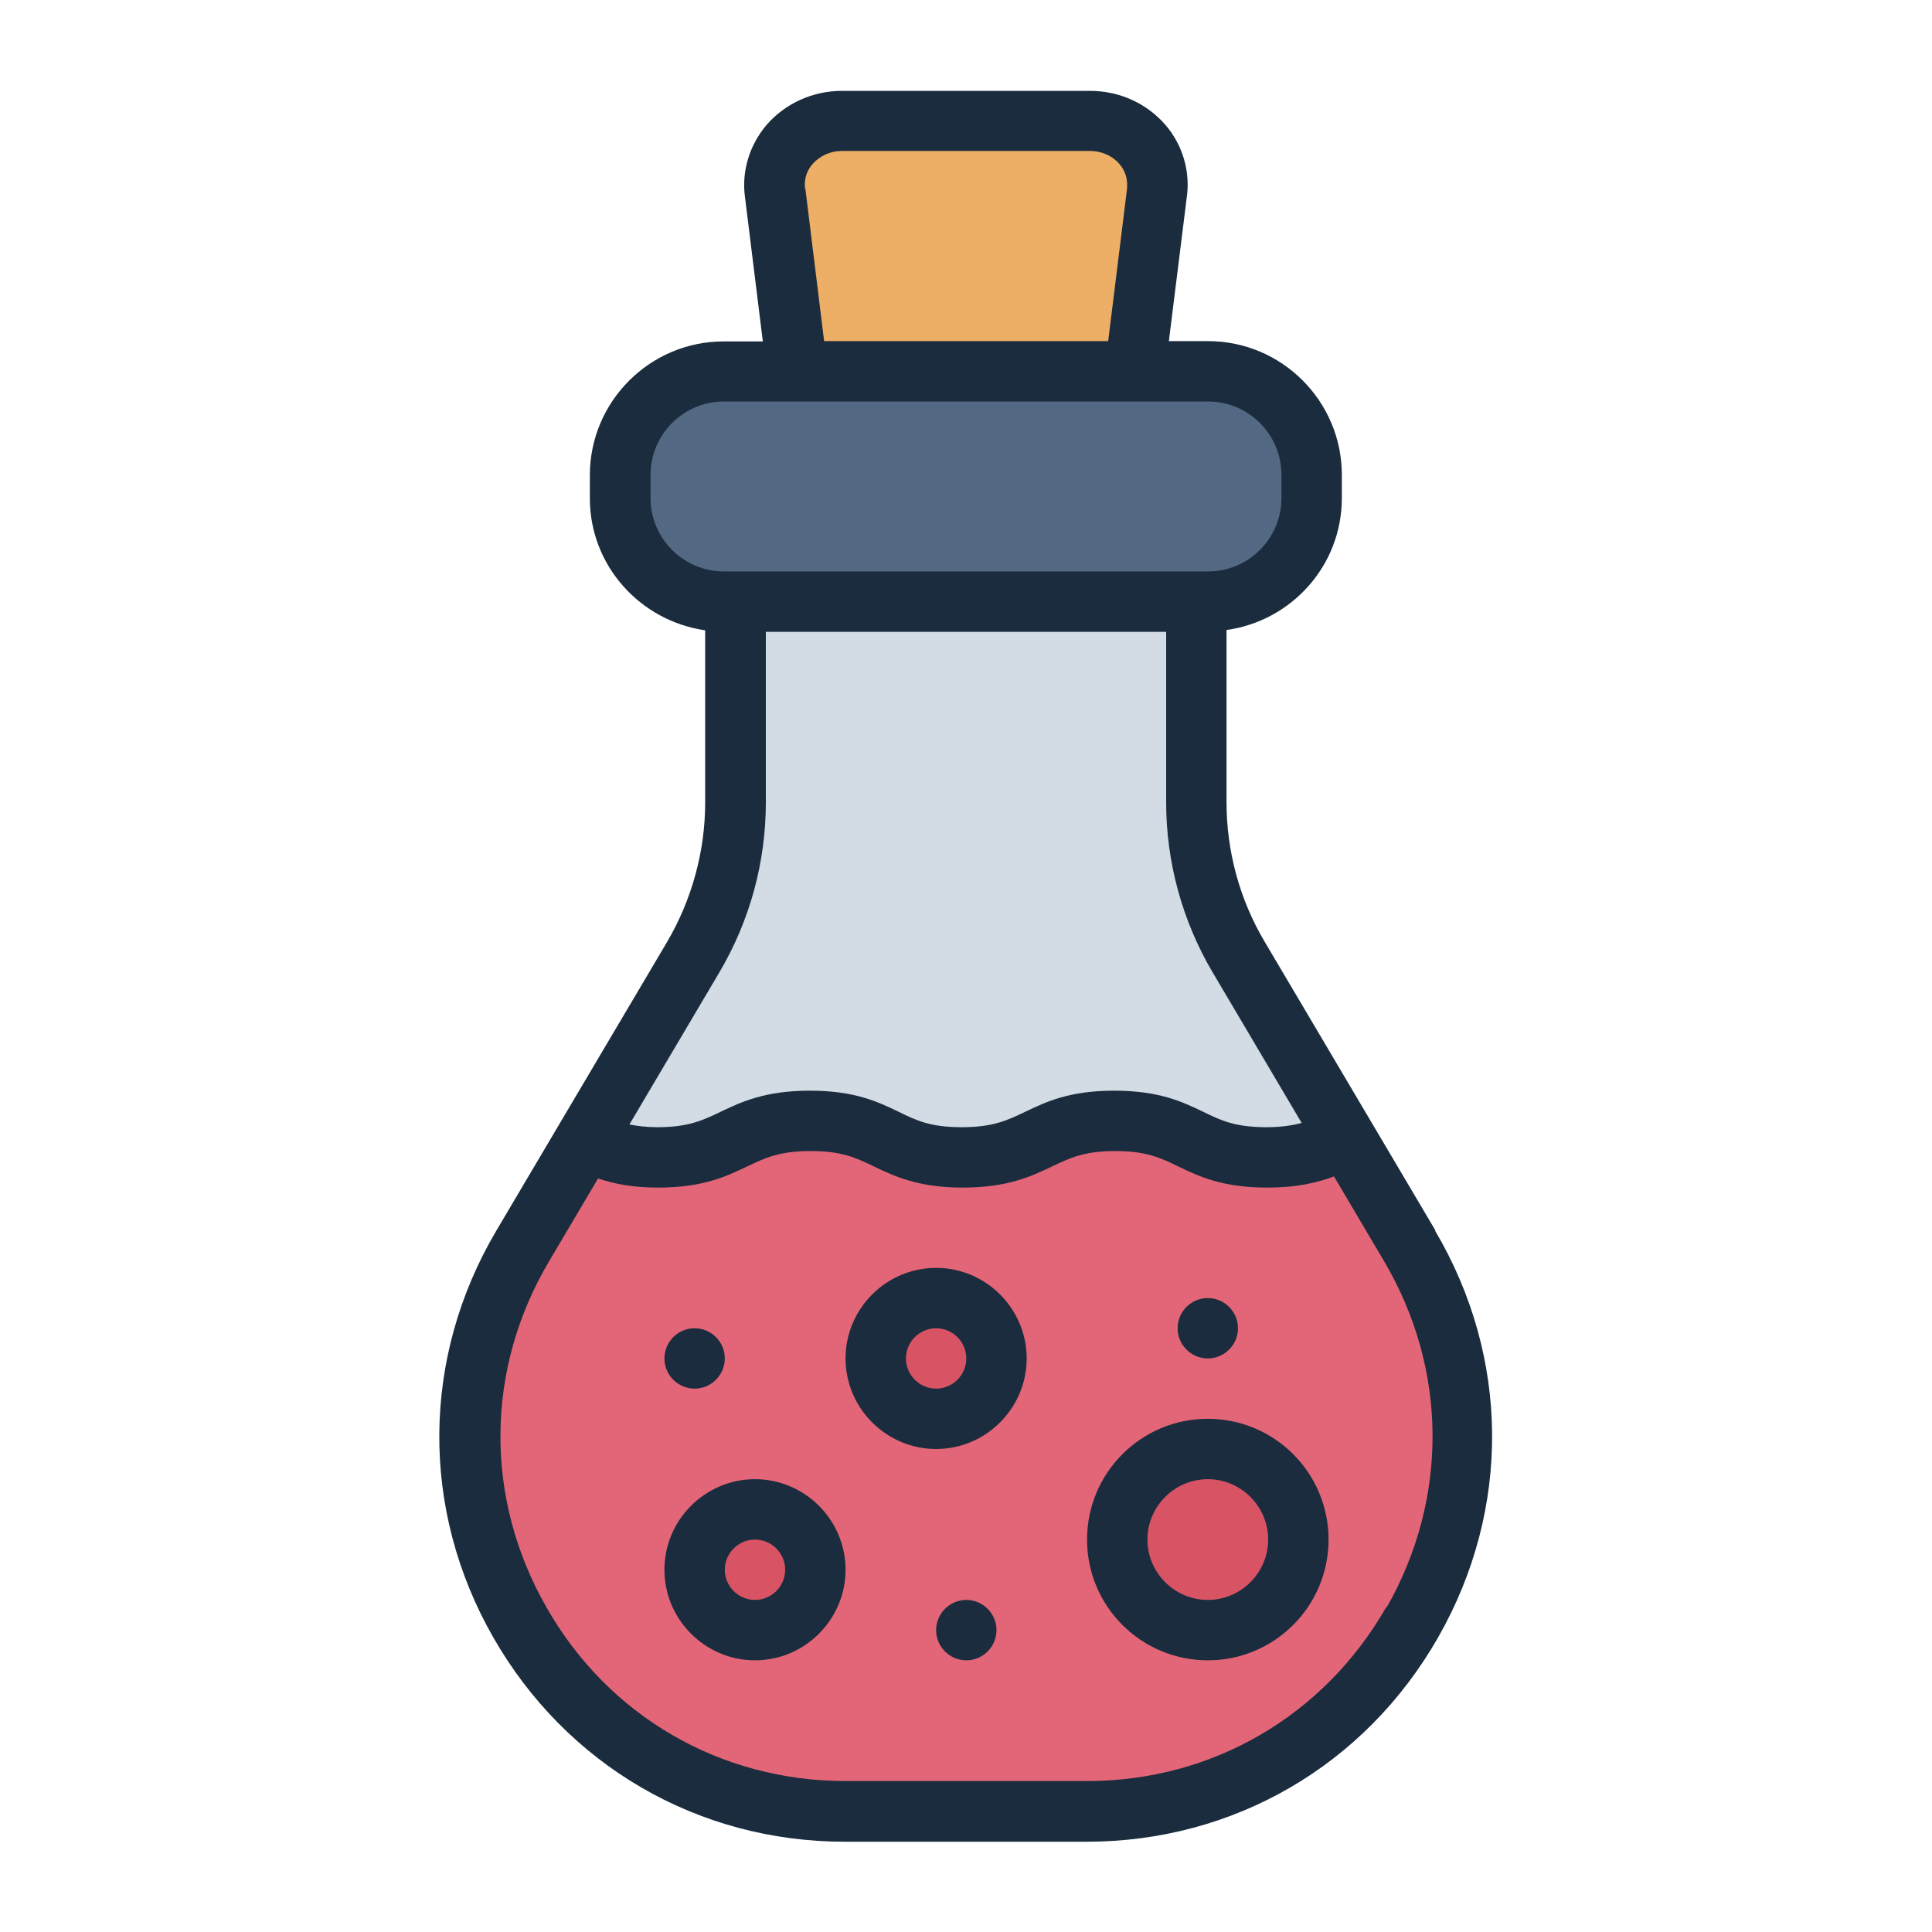
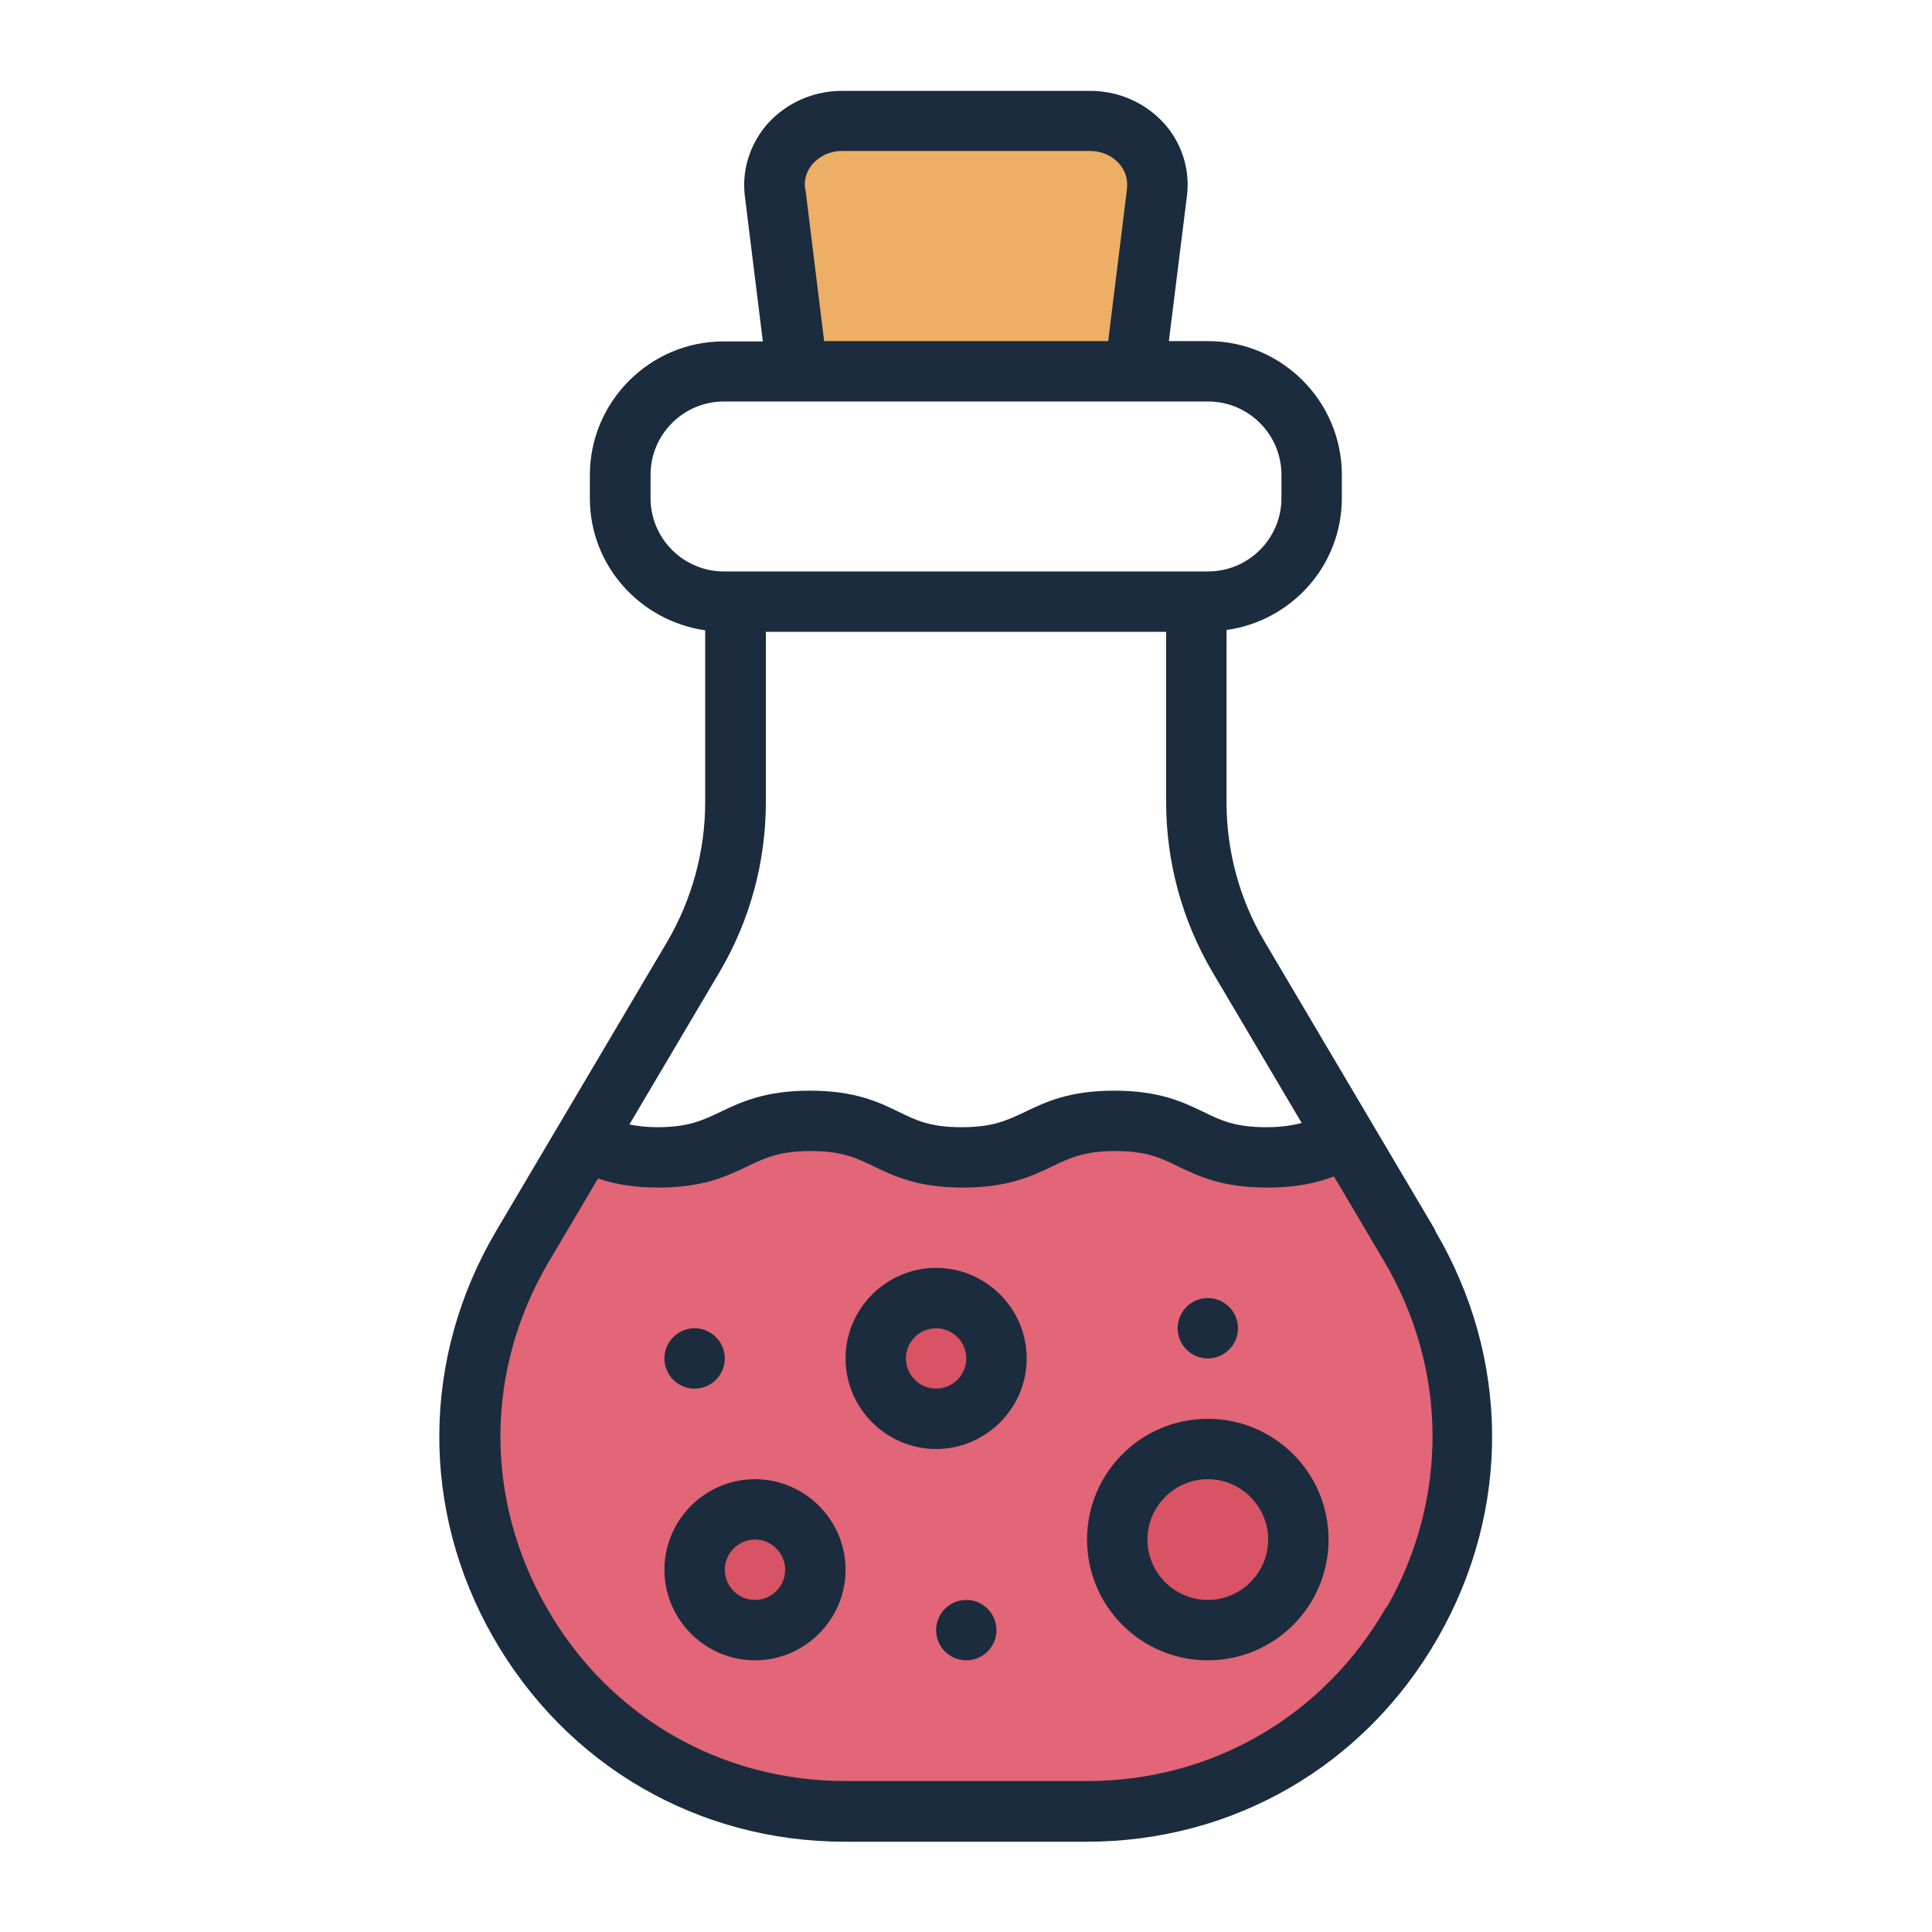
<svg xmlns="http://www.w3.org/2000/svg" id="Filled_Line" viewBox="0 0 64 64">
  <defs>
    <style>.cls-1{fill:#536882;}.cls-1,.cls-2,.cls-3,.cls-4,.cls-5,.cls-6{stroke-width:0px;}.cls-2{fill:#1a2c3d;}.cls-3{fill:#e26677;}.cls-4{fill:#d85364;}.cls-5{fill:#d3dce5;}.cls-6{fill:#edae65;}</style>
  </defs>
  <path class="cls-3" d="m36,60h-8c-9.61,0-15.58-10.45-10.69-18.73l2.06-3.48c.59.28,1.22.55,2.41.55,2.52,0,2.52-1.21,5.05-1.21s2.51,1.21,5.03,1.21,2.53-1.21,5.05-1.21,2.52,1.21,5.04,1.21c1.32,0,1.96-.33,2.62-.65l2.12,3.58c4.89,8.28-1.08,18.73-10.69,18.73Z" />
-   <path class="cls-5" d="m44.57,37.69c-.66.32-1.3.65-2.62.65-2.52,0-2.52-1.21-5.04-1.21s-2.52,1.21-5.05,1.21-2.52-1.21-5.03-1.21-2.53,1.21-5.05,1.21c-1.19,0-1.82-.27-2.41-.55l3.6-6.09c.91-1.55,1.4-3.32,1.4-5.13v-6.64h15.26v6.64c0,1.81.49,3.58,1.4,5.13l3.54,5.99Z" />
  <path class="cls-6" d="m37.57,12.45h-11.13l-.75-6.04c-.19-1.27.85-2.41,2.2-2.41h8.23c1.36,0,2.4,1.14,2.2,2.41l-.75,6.04Z" />
-   <rect class="cls-1" x="20.55" y="12.3" width="22.9" height="7.63" rx="3.43" ry="3.43" />
  <circle class="cls-4" cx="25" cy="52" r="2" />
  <circle class="cls-4" cx="40" cy="51" r="3" />
  <circle class="cls-4" cx="31" cy="45" r="2" />
  <path class="cls-2" d="m47.55,40.76l-5.66-9.57c-.83-1.4-1.26-3-1.26-4.62v-5.7c2.15-.3,3.82-2.13,3.82-4.37v-.77c0-2.44-1.99-4.43-4.43-4.43h-1.3l.59-4.74c.13-.87-.13-1.76-.71-2.43-.62-.71-1.52-1.12-2.49-1.12h-8.22c-.96,0-1.87.41-2.49,1.12-.58.68-.84,1.56-.72,2.41l.59,4.77h-1.3c-2.44,0-4.43,1.99-4.43,4.43v.77c0,2.23,1.67,4.06,3.82,4.37v5.7c0,1.62-.44,3.22-1.26,4.62l-5.66,9.57c-2.48,4.2-2.52,9.24-.1,13.47s6.77,6.77,11.65,6.77h8c4.88,0,9.23-2.53,11.65-6.77s2.38-9.27-.1-13.47ZM26.67,6.26c-.04-.3.04-.59.25-.83.24-.27.59-.43.97-.43h8.22c.38,0,.74.16.97.43.21.24.29.53.25.86l-.62,5.01h-9.41l-.62-5.04Zm-5.12,10.24v-.77c0-1.34,1.09-2.43,2.43-2.43h16.04c1.34,0,2.43,1.09,2.43,2.43v.77c0,1.34-1.09,2.43-2.43,2.43h-16.04c-1.34,0-2.43-1.09-2.43-2.43Zm2.28,15.71c1.01-1.71,1.54-3.65,1.54-5.64v-5.64h13.26v5.64c0,1.98.53,3.93,1.54,5.64l2.95,4.99c-.31.08-.67.14-1.17.14-1.03,0-1.5-.22-2.09-.51-.69-.33-1.46-.7-2.95-.7s-2.26.37-2.95.7c-.59.28-1.06.51-2.1.51s-1.5-.22-2.09-.51c-.68-.33-1.46-.7-2.94-.7s-2.27.37-2.96.7c-.59.28-1.06.51-2.09.51-.38,0-.67-.04-.93-.09l2.98-5.04Zm22.09,21.03c-2.06,3.6-5.76,5.76-9.91,5.76h-8c-4.15,0-7.86-2.15-9.91-5.76-2.06-3.6-2.03-7.89.09-11.46l1.62-2.74c.52.17,1.13.3,1.99.3,1.49,0,2.26-.37,2.95-.7.59-.28,1.06-.51,2.1-.51s1.49.22,2.08.5c.69.33,1.47.71,2.96.71s2.27-.37,2.96-.7c.59-.28,1.06-.51,2.09-.51s1.5.22,2.09.51c.69.33,1.46.7,2.95.7.98,0,1.65-.16,2.21-.37l1.66,2.81c2.11,3.57,2.14,7.86.09,11.46Zm-20.91-4.24c-1.65,0-3,1.35-3,3s1.35,3,3,3,3-1.35,3-3-1.35-3-3-3Zm0,4c-.55,0-1-.45-1-1s.45-1,1-1,1,.45,1,1-.45,1-1,1Zm15-6c-2.21,0-4,1.79-4,4s1.79,4,4,4,4-1.79,4-4-1.79-4-4-4Zm0,6c-1.1,0-2-.9-2-2s.9-2,2-2,2,.9,2,2-.9,2-2,2Zm-1-9c0-.55.45-1,1-1s1,.45,1,1-.45,1-1,1-1-.45-1-1Zm-6,10c0,.55-.45,1-1,1s-1-.45-1-1,.45-1,1-1,1,.45,1,1Zm-11-9c0-.55.45-1,1-1s1,.45,1,1-.45,1-1,1-1-.45-1-1Zm9-3c-1.65,0-3,1.35-3,3s1.35,3,3,3,3-1.35,3-3-1.35-3-3-3Zm0,4c-.55,0-1-.45-1-1s.45-1,1-1,1,.45,1,1-.45,1-1,1Z" />
</svg>